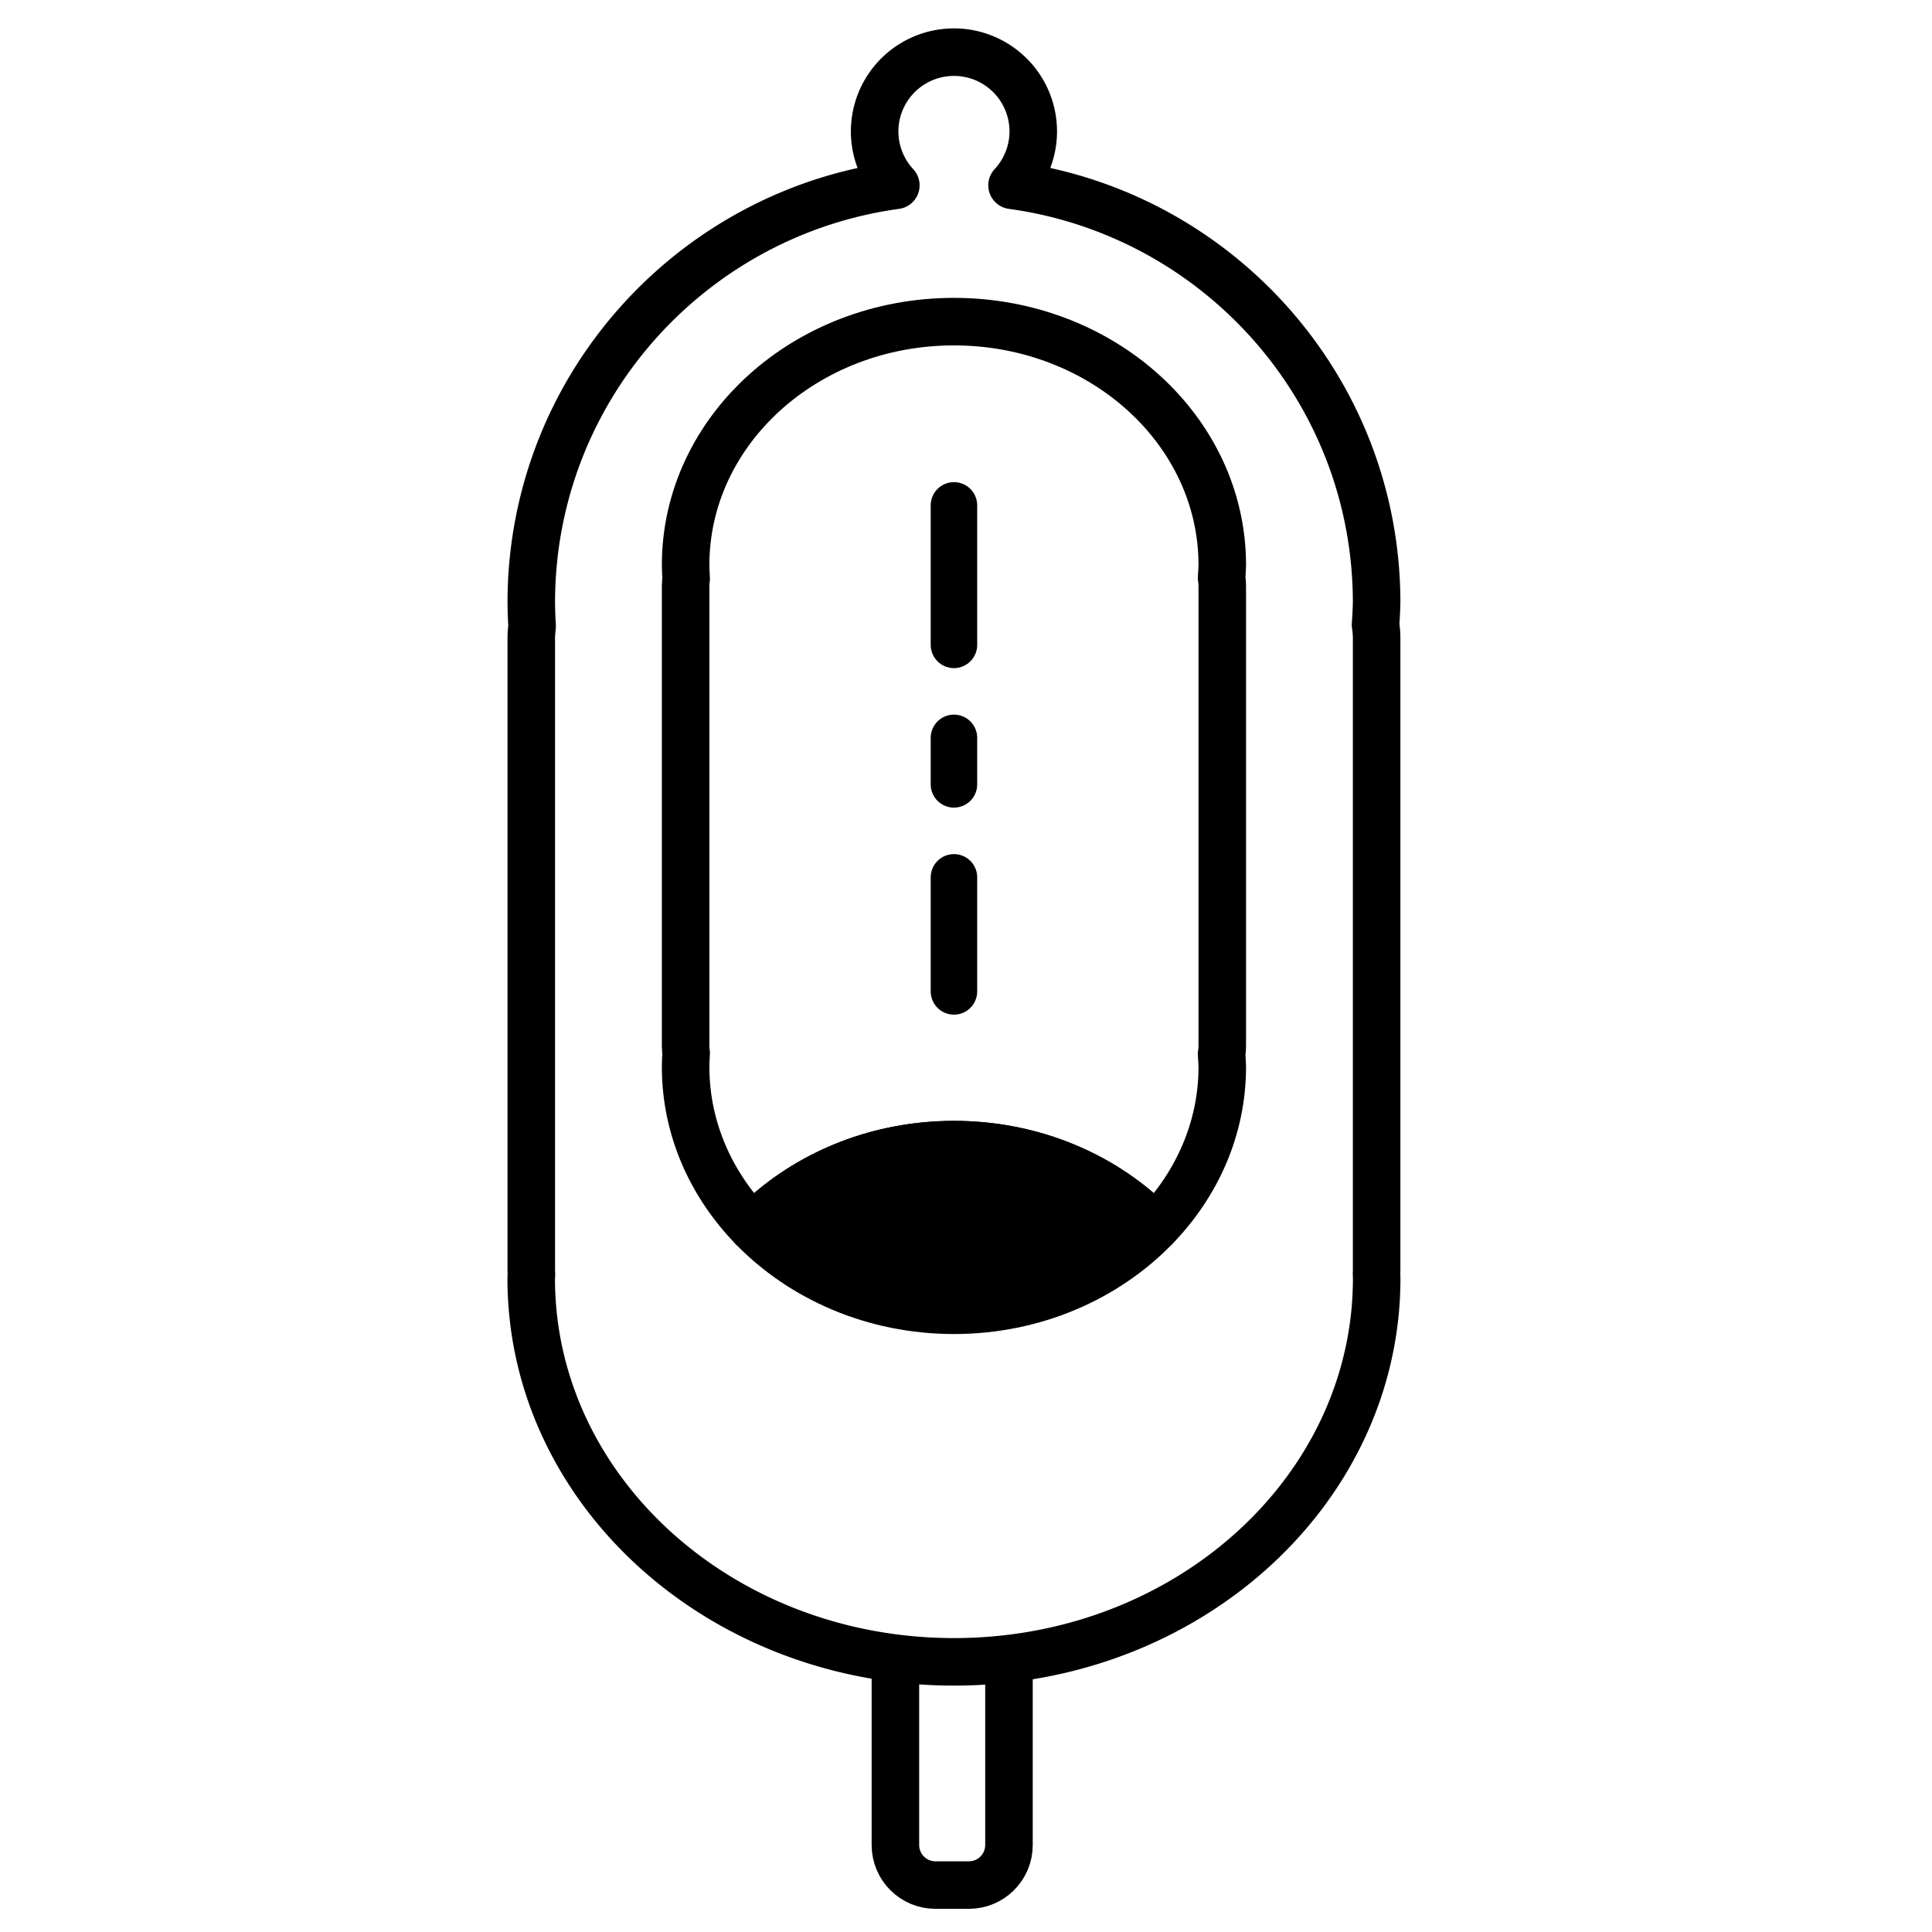
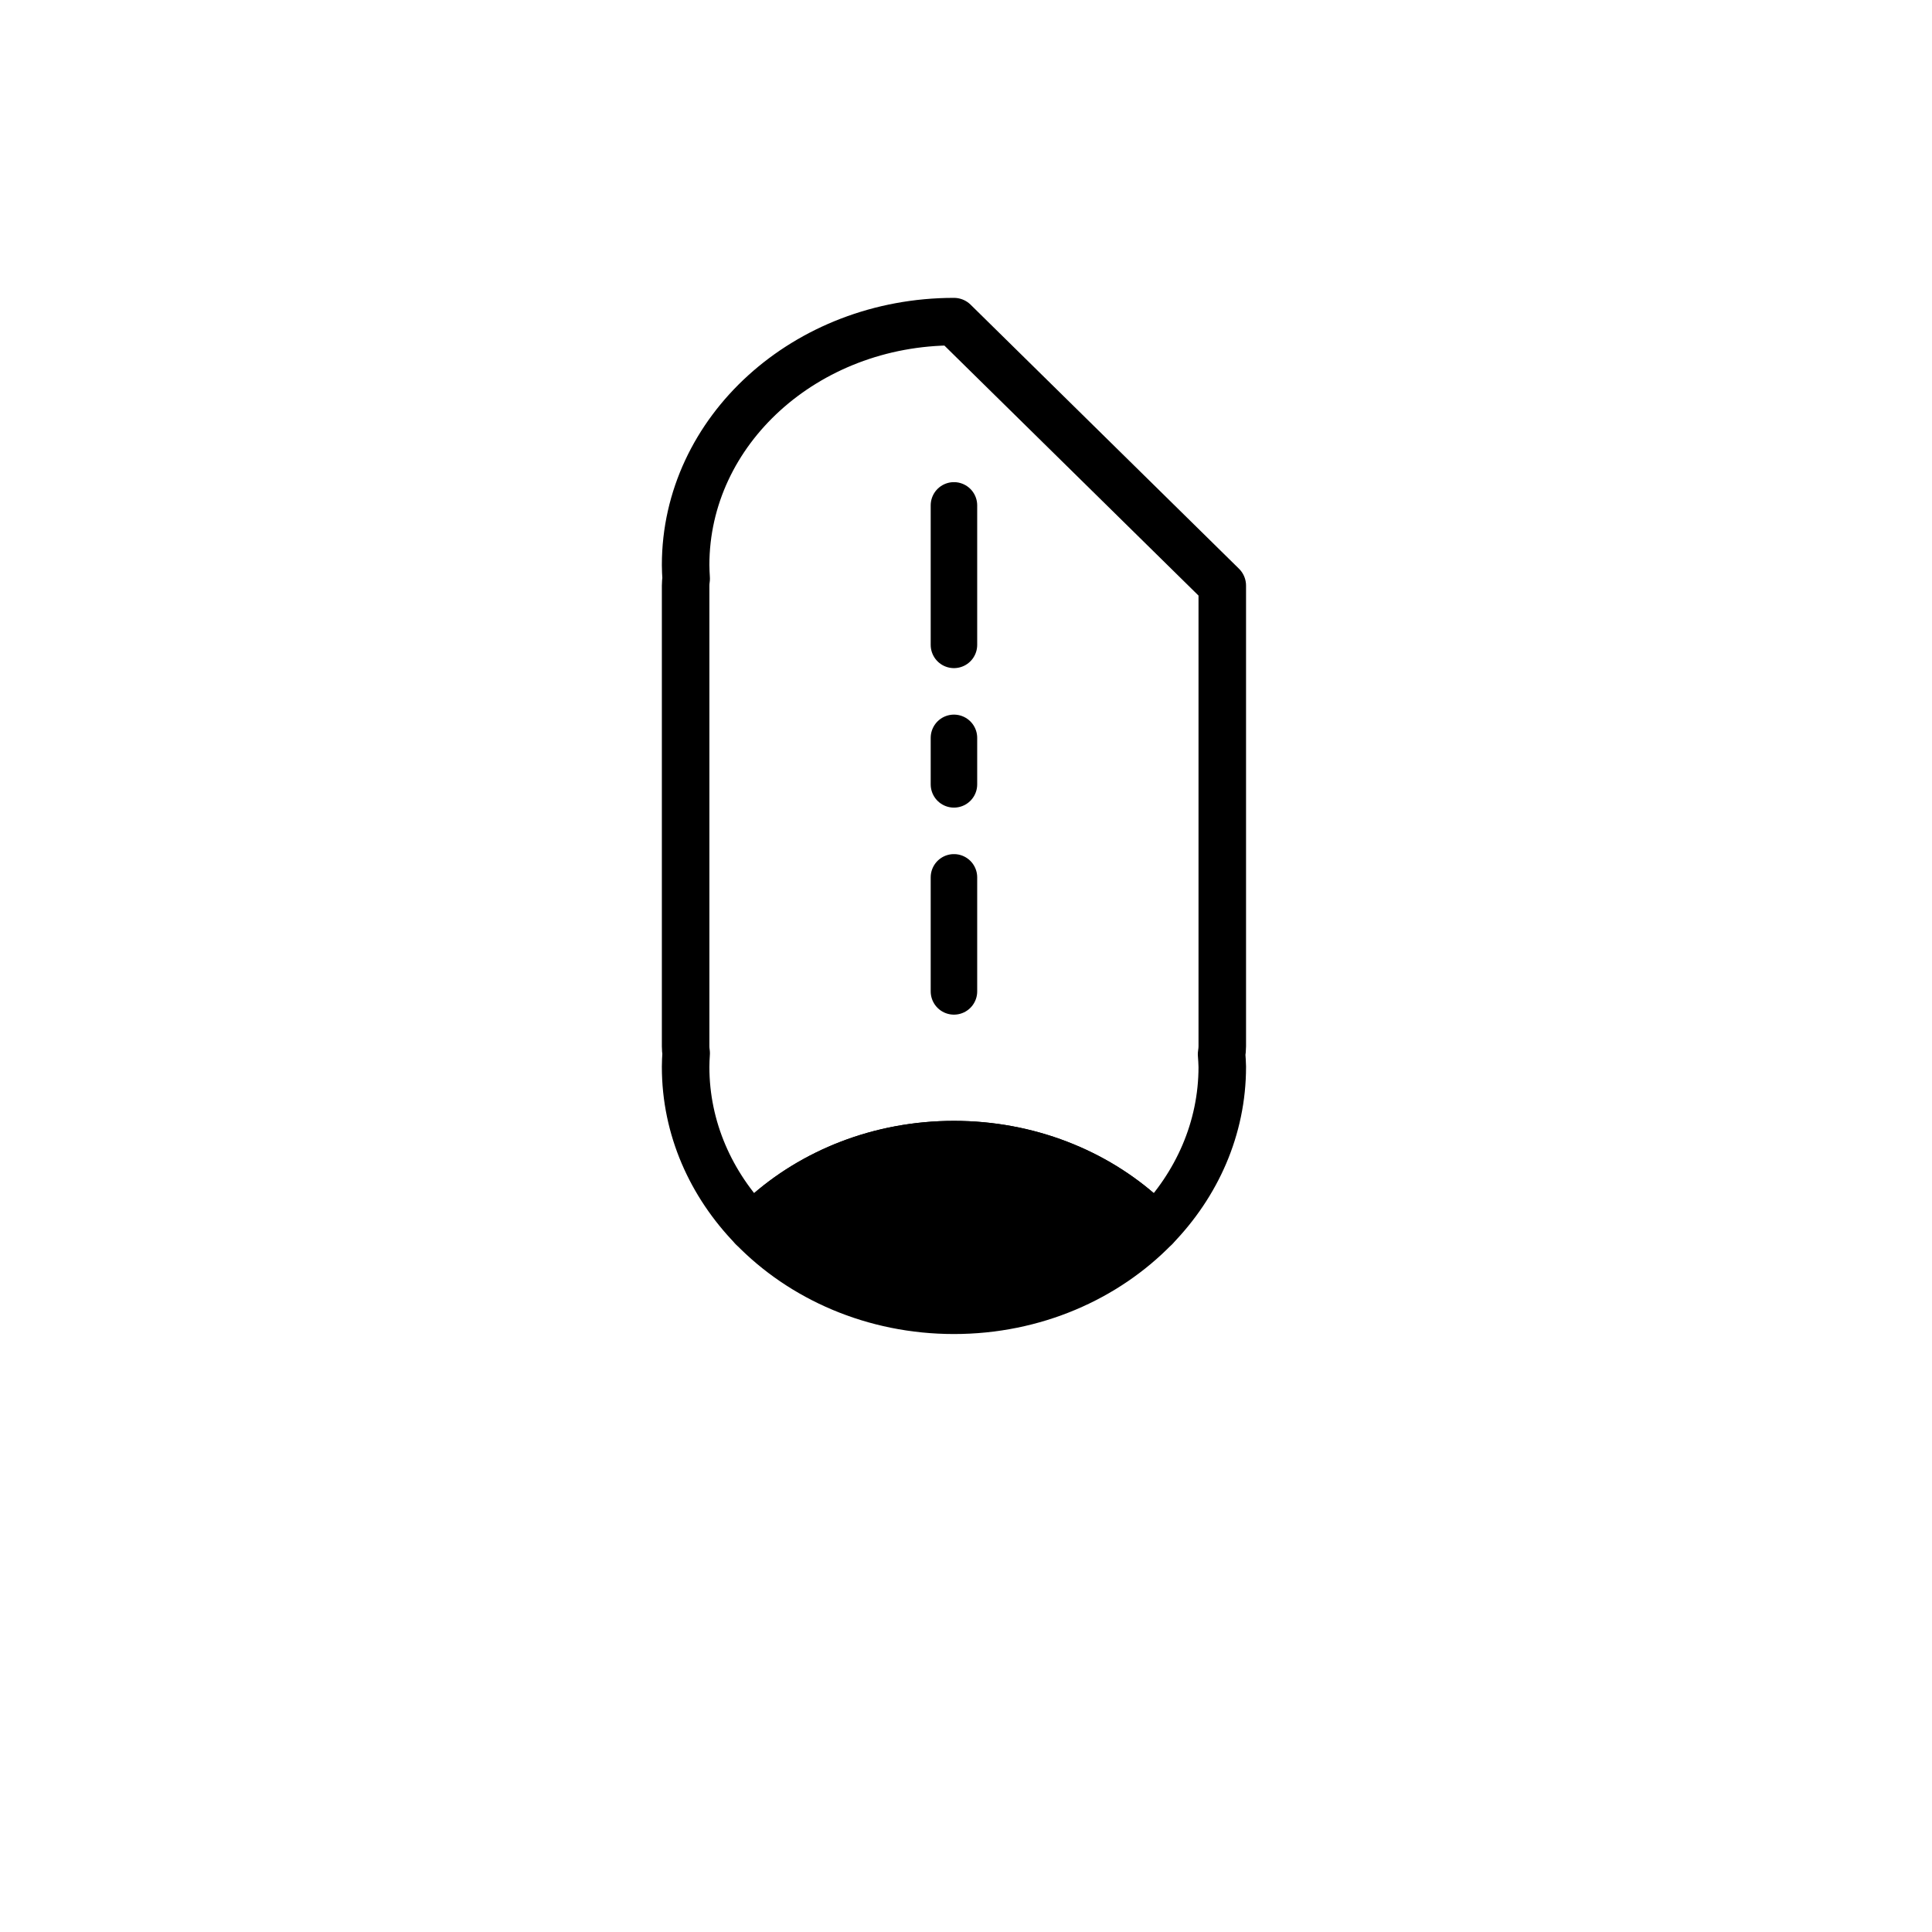
<svg xmlns="http://www.w3.org/2000/svg" height="146.639mm" id="svg5412" version="1.1" viewBox="0 0 519.587 519.587" width="146.639mm">
  <defs id="defs5414" />
  <g id="layer1" transform="translate(-442.361,-1194.883)">
    <g id="g5386-2" transform="matrix(0.846,0,0,0.846,9140.33,-376.622)">
      <path d="m -9914.048,2247.767 c -1.203,-1.24 -2.384,-2.497 -3.67,-3.665 -3.859,-3.501 -8.086,-6.669 -12.624,-9.45 -2.269,-1.391 -4.616,-2.682 -7.033,-3.873 -2.417,-1.191 -4.906,-2.28 -7.457,-3.259 -2.551,-0.979 -5.166,-1.849 -7.837,-2.603 -2.671,-0.754 -5.397,-1.391 -8.174,-1.906 -2.776,-0.515 -5.602,-0.911 -8.469,-1.175 -2.868,-0.264 -5.778,-0.398 -8.722,-0.398 -2.944,0 -5.854,0.134 -8.722,0.398 -2.868,0.264 -5.693,0.66 -8.47,1.175 -2.776,0.515 -5.503,1.153 -8.174,1.906 -2.671,0.754 -5.285,1.624 -7.837,2.603 -2.551,0.979 -5.039,2.067 -7.457,3.259 -2.417,1.191 -4.764,2.483 -7.033,3.873 -4.538,2.781 -8.765,5.949 -12.624,9.45 -1.287,1.167 -2.468,2.425 -3.67,3.665 15.631,16.11 38.468,26.328 63.986,26.328 25.518,-10e-5 48.355,-10.218 63.986,-26.328 z" id="path3426-9" style="opacity:1;fill:#000000;fill-opacity:1;fill-rule:nonzero;stroke:#000000;stroke-width:15.109;stroke-linecap:round;stroke-linejoin:round;stroke-miterlimit:4;stroke-dasharray:none;stroke-dashoffset:0;stroke-opacity:1" />
-       <path d="m -9978.033,1959.815 c -47.109,2e-4 -85.3,34.644 -85.3,77.38 0.02,1.447 0.07,2.893 0.171,4.338 -0.1,0.724 -0.171,1.453 -0.171,2.202 l 0,35.665 0,75.111 0,35.665 c 0,0.749 0.07,1.479 0.171,2.202 -0.101,1.444 -0.157,2.891 -0.171,4.338 0,19.587 8.088,37.421 21.314,51.052 1.203,-1.24 2.384,-2.497 3.67,-3.665 3.859,-3.501 8.087,-6.669 12.625,-9.45 2.269,-1.391 4.616,-2.682 7.033,-3.873 2.417,-1.191 4.905,-2.28 7.457,-3.259 2.551,-0.979 5.166,-1.849 7.837,-2.603 2.671,-0.754 5.397,-1.391 8.173,-1.906 2.776,-0.515 5.602,-0.911 8.47,-1.175 2.867,-0.264 5.777,-0.398 8.722,-0.398 2.944,0 5.854,0.134 8.722,0.398 2.868,0.264 5.693,0.66 8.469,1.175 2.776,0.515 5.503,1.153 8.174,1.906 2.671,0.754 5.286,1.624 7.837,2.603 2.551,0.979 5.04,2.067 7.457,3.259 2.417,1.191 4.764,2.483 7.033,3.873 4.538,2.781 8.765,5.949 12.624,9.45 1.287,1.167 2.468,2.425 3.67,3.665 13.226,-13.631 21.311,-31.465 21.311,-51.052 -0.035,-1.342 -0.108,-2.683 -0.22,-4.021 0.131,-0.825 0.22,-1.66 0.22,-2.519 l 0,-35.665 0,-75.111 0,-35.665 c 0,-0.859 -0.091,-1.693 -0.22,-2.518 0.111,-1.339 0.185,-2.679 0.22,-4.021 -3e-4,-42.736 -38.189,-77.38 -85.298,-77.38 z" id="rect5674-1" style="opacity:1;fill:none;fill-opacity:1;fill-rule:nonzero;stroke:#000000;stroke-width:15.109;stroke-linecap:round;stroke-linejoin:round;stroke-miterlimit:4;stroke-dasharray:none;stroke-dashoffset:0;stroke-opacity:1" />
-       <path d="m -9960.542,2387.225 0,56.842 c 0,7.066 -5.689,12.755 -12.755,12.755 l -10.595,0 c -7.066,0 -12.755,-5.689 -12.755,-12.755 l 0,-56.842" id="rect4274-0" style="opacity:1;fill:none;fill-opacity:1;fill-rule:nonzero;stroke:#000000;stroke-width:15.109;stroke-linecap:round;stroke-linejoin:round;stroke-miterlimit:4;stroke-dasharray:none;stroke-dashoffset:0;stroke-opacity:1" />
-       <path d="m -9978.033,1874.151 a 25.211,25.211 0 0 0 -25.212,25.211 25.211,25.211 0 0 0 6.735,17.122 c -65.462,8.978 -115.888,64.954 -115.889,132.682 0.02,2.505 0.107,5.009 0.27,7.509 -0.157,1.253 -0.27,2.519 -0.27,3.815 l 0,200.644 c 0,0.544 0.02,1.088 0.05,1.625 -0.02,0.397 -0.05,0.794 -0.07,1.192 0,67.329 60.168,121.909 134.386,121.909 74.218,-3e-4 134.382,-54.581 134.383,-121.909 -0.015,-0.482 -0.031,-0.966 -0.052,-1.448 0.021,-0.454 0.034,-0.911 0.034,-1.37 l 0,-200.644 c 0,-1.487 -0.141,-2.932 -0.348,-4.361 0.176,-2.317 0.292,-4.641 0.348,-6.964 -4e-4,-67.733 -50.432,-123.713 -115.9,-132.685 a 25.211,25.211 0 0 0 6.746,-17.119 25.211,25.211 0 0 0 -25.211,-25.211 z" id="rect5674-5-1" style="opacity:1;fill:none;fill-opacity:1;fill-rule:nonzero;stroke:#000000;stroke-width:15.109;stroke-linecap:round;stroke-linejoin:round;stroke-miterlimit:4;stroke-dasharray:none;stroke-dashoffset:0;stroke-opacity:1" />
+       <path d="m -9978.033,1959.815 c -47.109,2e-4 -85.3,34.644 -85.3,77.38 0.02,1.447 0.07,2.893 0.171,4.338 -0.1,0.724 -0.171,1.453 -0.171,2.202 l 0,35.665 0,75.111 0,35.665 c 0,0.749 0.07,1.479 0.171,2.202 -0.101,1.444 -0.157,2.891 -0.171,4.338 0,19.587 8.088,37.421 21.314,51.052 1.203,-1.24 2.384,-2.497 3.67,-3.665 3.859,-3.501 8.087,-6.669 12.625,-9.45 2.269,-1.391 4.616,-2.682 7.033,-3.873 2.417,-1.191 4.905,-2.28 7.457,-3.259 2.551,-0.979 5.166,-1.849 7.837,-2.603 2.671,-0.754 5.397,-1.391 8.173,-1.906 2.776,-0.515 5.602,-0.911 8.47,-1.175 2.867,-0.264 5.777,-0.398 8.722,-0.398 2.944,0 5.854,0.134 8.722,0.398 2.868,0.264 5.693,0.66 8.469,1.175 2.776,0.515 5.503,1.153 8.174,1.906 2.671,0.754 5.286,1.624 7.837,2.603 2.551,0.979 5.04,2.067 7.457,3.259 2.417,1.191 4.764,2.483 7.033,3.873 4.538,2.781 8.765,5.949 12.624,9.45 1.287,1.167 2.468,2.425 3.67,3.665 13.226,-13.631 21.311,-31.465 21.311,-51.052 -0.035,-1.342 -0.108,-2.683 -0.22,-4.021 0.131,-0.825 0.22,-1.66 0.22,-2.519 l 0,-35.665 0,-75.111 0,-35.665 z" id="rect5674-1" style="opacity:1;fill:none;fill-opacity:1;fill-rule:nonzero;stroke:#000000;stroke-width:15.109;stroke-linecap:round;stroke-linejoin:round;stroke-miterlimit:4;stroke-dasharray:none;stroke-dashoffset:0;stroke-opacity:1" />
      <path d="m -9978.035,2018.229 0,154.499" id="path4257-7" style="fill:none;fill-rule:evenodd;stroke:#000000;stroke-width:14.781;stroke-linecap:round;stroke-linejoin:round;stroke-miterlimit:4;stroke-dasharray:59.124, 29.562, 14.781, 29.562;stroke-dashoffset:147.811;stroke-opacity:1" />
    </g>
  </g>
</svg>